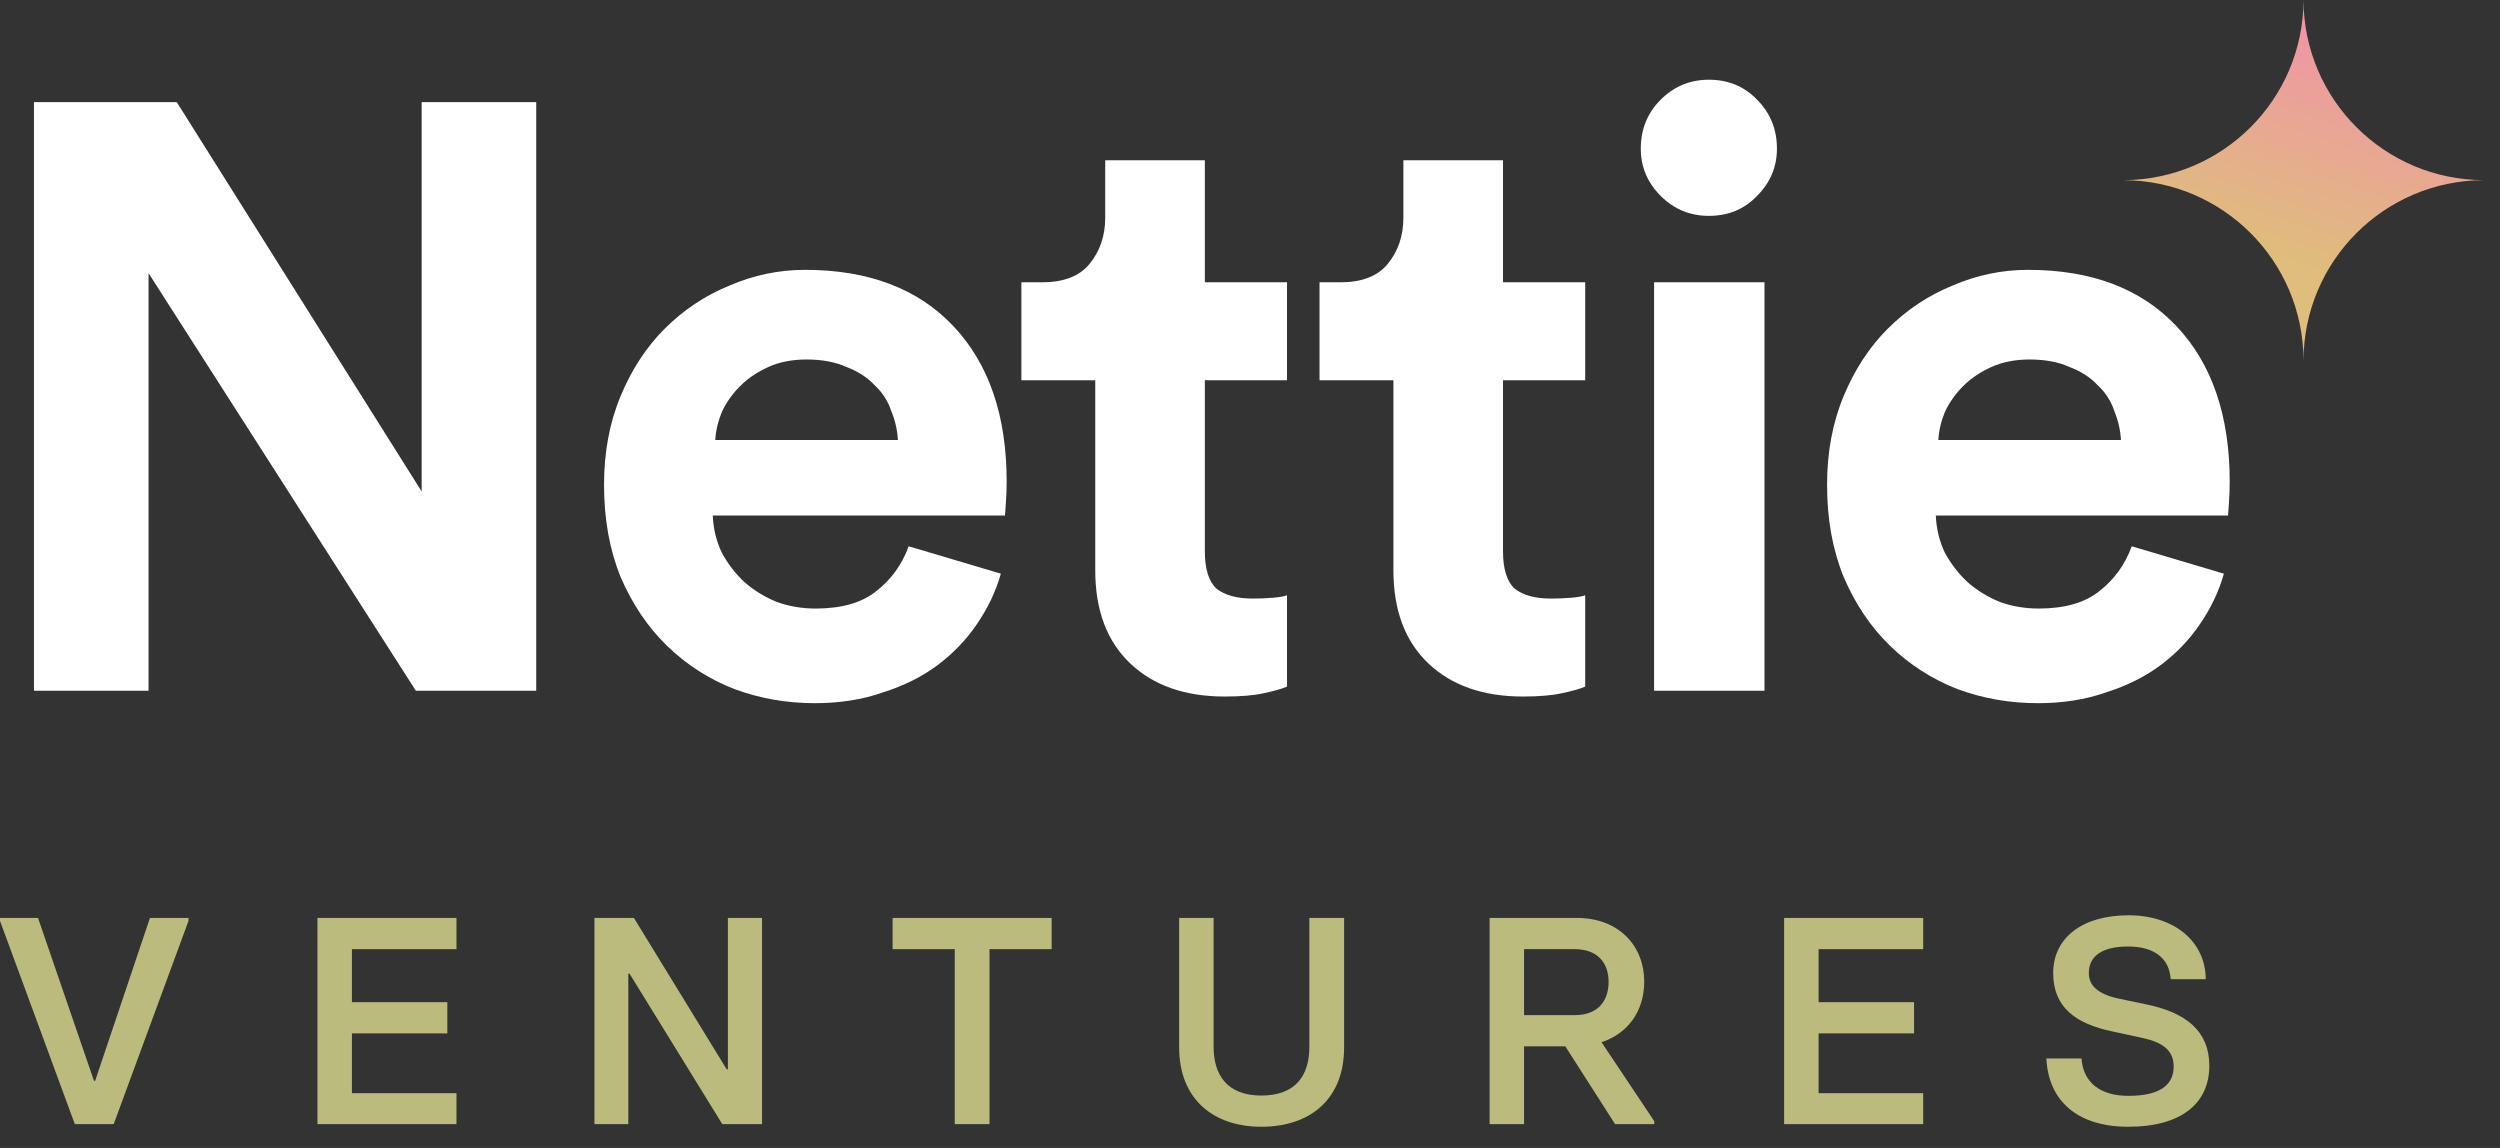
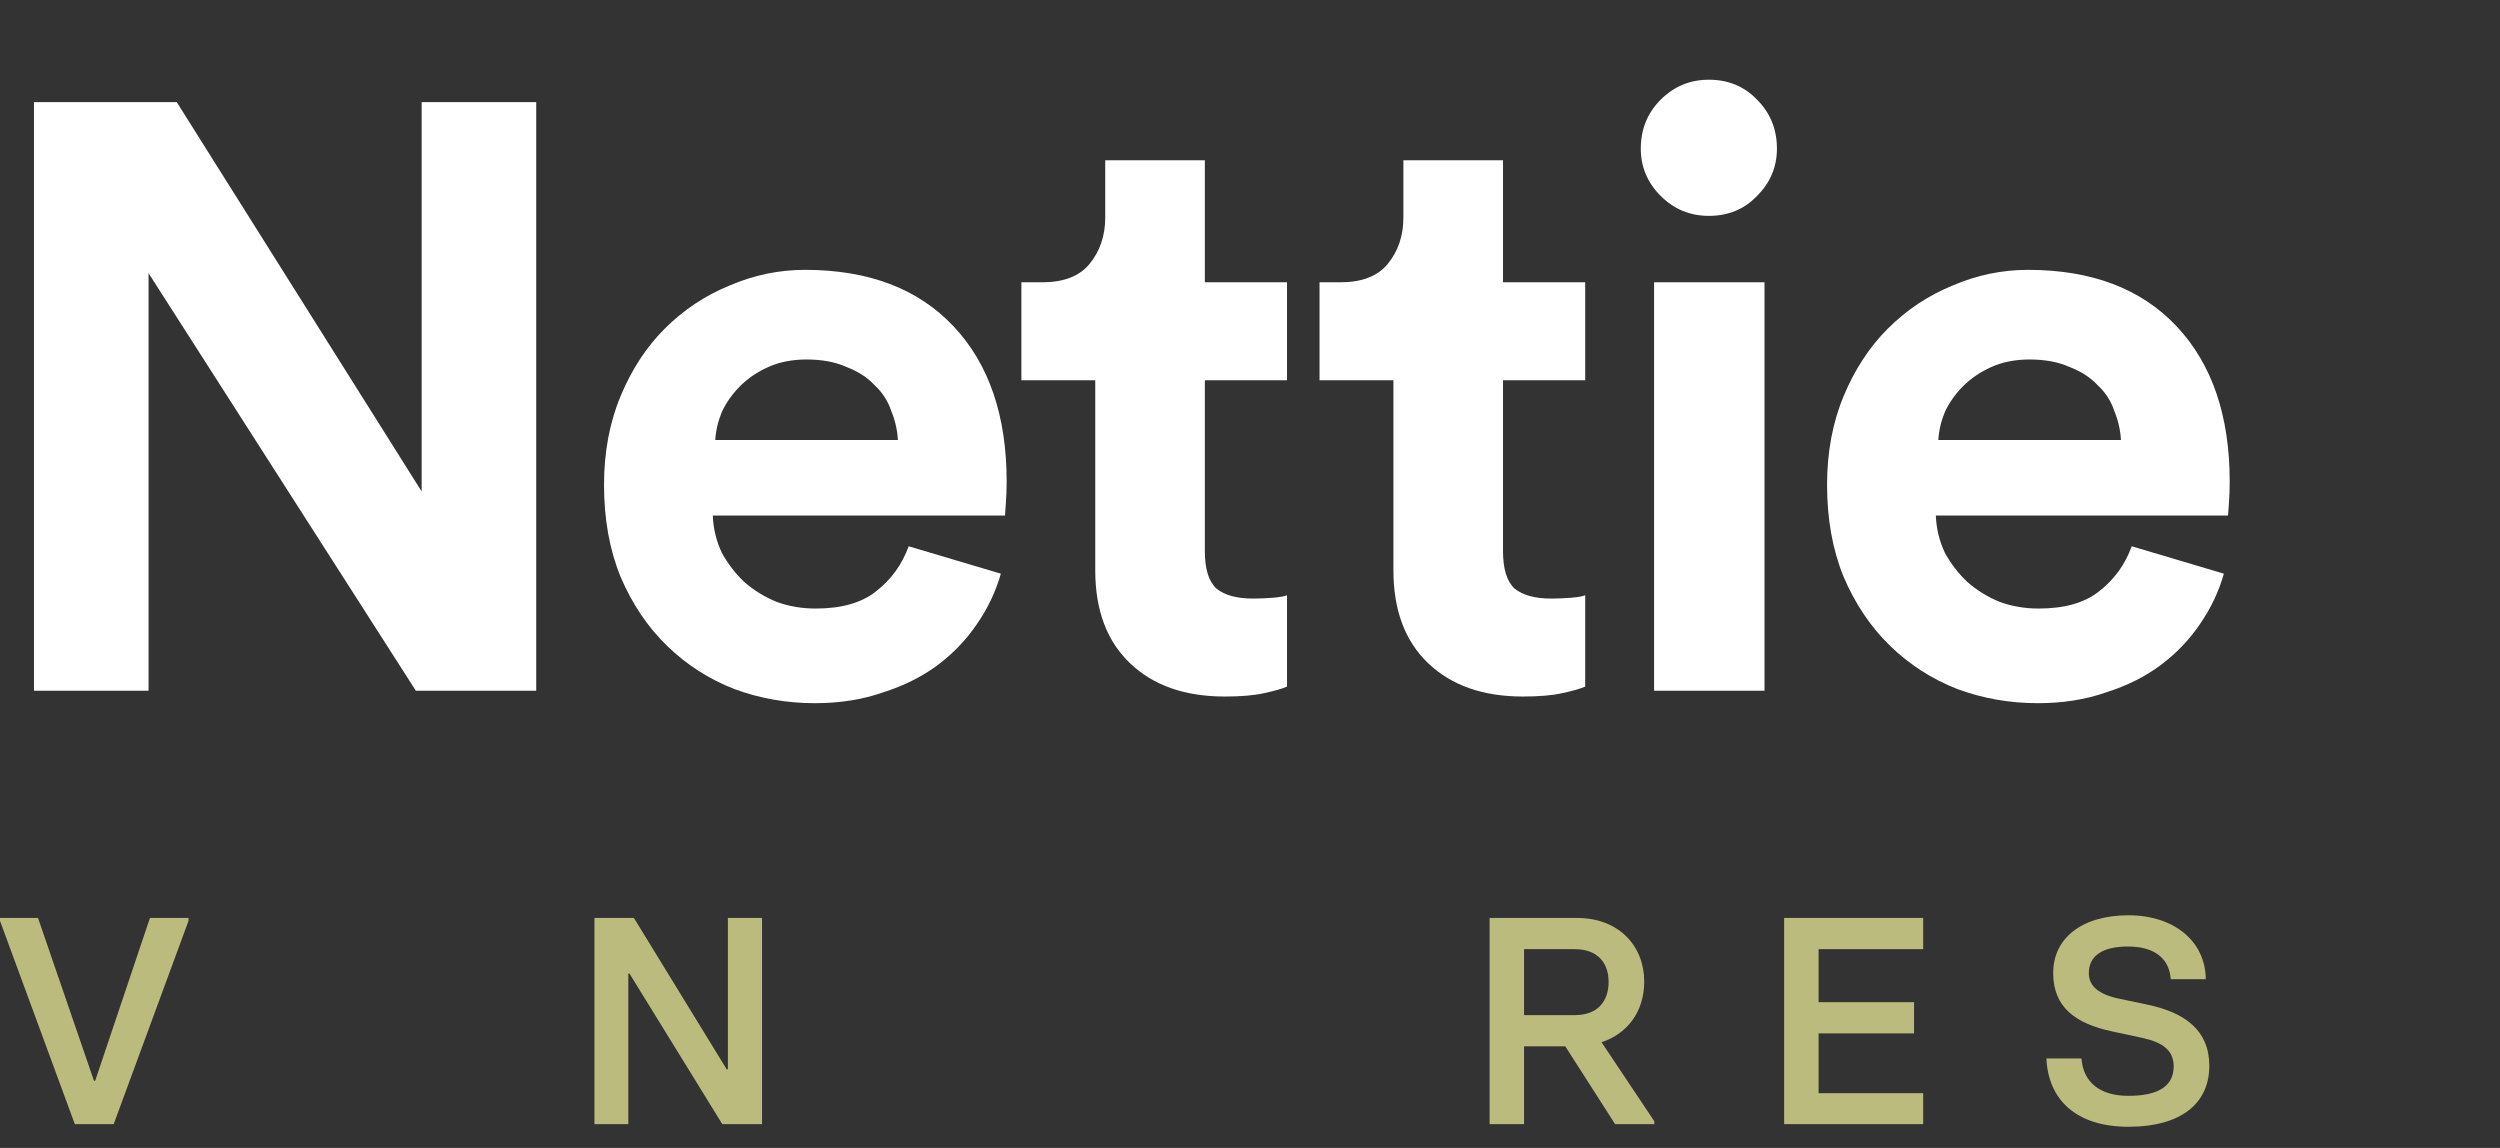
<svg xmlns="http://www.w3.org/2000/svg" width="98" height="45" viewBox="0 0 98 45" fill="none">
  <rect x="0" y="0" width="98" height="45" fill="#333333" stroke="none" />
  <path d="M16.301 27.076L5.823 10.708V27.076H1.332V4.004H6.929L16.529 19.266V4.004H21.02V27.076H16.301Z" fill="white" />
  <path d="M35.198 17.249C35.176 16.858 35.089 16.479 34.937 16.11C34.807 15.719 34.59 15.383 34.286 15.101C34.005 14.797 33.636 14.559 33.18 14.385C32.746 14.19 32.225 14.092 31.618 14.092C31.054 14.092 30.555 14.19 30.121 14.385C29.687 14.58 29.318 14.83 29.015 15.133C28.711 15.437 28.472 15.774 28.299 16.142C28.147 16.511 28.06 16.88 28.038 17.249H35.198ZM39.233 22.488C39.038 23.182 38.723 23.844 38.289 24.473C37.877 25.081 37.367 25.612 36.76 26.068C36.152 26.523 35.436 26.881 34.612 27.142C33.809 27.424 32.92 27.565 31.944 27.565C30.837 27.565 29.785 27.38 28.787 27.011C27.789 26.621 26.91 26.057 26.151 25.319C25.392 24.582 24.784 23.681 24.329 22.618C23.895 21.555 23.678 20.351 23.678 19.006C23.678 17.726 23.895 16.565 24.329 15.524C24.762 14.483 25.337 13.604 26.053 12.888C26.791 12.15 27.637 11.586 28.592 11.196C29.546 10.784 30.533 10.578 31.553 10.578C34.048 10.578 35.989 11.315 37.378 12.79C38.767 14.266 39.461 16.294 39.461 18.876C39.461 19.18 39.45 19.473 39.428 19.755C39.406 20.015 39.396 20.167 39.396 20.21H27.941C27.962 20.731 28.082 21.219 28.299 21.674C28.537 22.108 28.83 22.488 29.177 22.814C29.546 23.139 29.969 23.399 30.447 23.595C30.924 23.768 31.434 23.855 31.976 23.855C32.996 23.855 33.788 23.627 34.352 23.171C34.937 22.716 35.36 22.13 35.621 21.414L39.233 22.488Z" fill="white" />
  <path d="M47.23 11.066H50.451V14.906H47.23V21.609C47.23 22.304 47.382 22.792 47.685 23.074C48.011 23.334 48.488 23.464 49.117 23.464C49.377 23.464 49.638 23.453 49.898 23.432C50.158 23.41 50.343 23.378 50.451 23.334V26.914C50.256 27 49.952 27.087 49.54 27.174C49.15 27.261 48.64 27.304 48.011 27.304C46.449 27.304 45.212 26.87 44.301 26.003C43.39 25.135 42.934 23.92 42.934 22.358V14.906H40.038V11.066H40.851C41.697 11.066 42.316 10.827 42.706 10.35C43.118 9.851 43.325 9.243 43.325 8.527V6.282H47.23V11.066Z" fill="white" />
  <path d="M58.918 11.066H62.14V14.906H58.918V21.609C58.918 22.304 59.07 22.792 59.373 23.074C59.699 23.334 60.176 23.464 60.805 23.464C61.066 23.464 61.326 23.453 61.586 23.432C61.847 23.41 62.031 23.378 62.14 23.334V26.914C61.944 27 61.641 27.087 61.228 27.174C60.838 27.261 60.328 27.304 59.699 27.304C58.137 27.304 56.9 26.87 55.989 26.003C55.078 25.135 54.622 23.92 54.622 22.358V14.906H51.726V11.066H52.54C53.386 11.066 54.004 10.827 54.395 10.35C54.807 9.851 55.013 9.243 55.013 8.527V6.282H58.918V11.066Z" fill="white" />
  <path d="M64.84 27.076V11.066H69.168V27.076H64.84ZM64.319 5.826C64.319 5.067 64.579 4.427 65.1 3.906C65.621 3.386 66.25 3.125 66.988 3.125C67.747 3.125 68.376 3.386 68.875 3.906C69.396 4.427 69.656 5.067 69.656 5.826C69.656 6.542 69.396 7.161 68.875 7.681C68.376 8.202 67.747 8.462 66.988 8.462C66.25 8.462 65.621 8.202 65.1 7.681C64.579 7.161 64.319 6.542 64.319 5.826Z" fill="white" />
  <path d="M83.141 17.249C83.12 16.858 83.033 16.479 82.881 16.11C82.751 15.719 82.534 15.383 82.23 15.101C81.948 14.797 81.579 14.559 81.124 14.385C80.69 14.19 80.169 14.092 79.562 14.092C78.998 14.092 78.499 14.19 78.065 14.385C77.631 14.58 77.262 14.83 76.958 15.133C76.654 15.437 76.416 15.774 76.242 16.142C76.09 16.511 76.004 16.88 75.982 17.249H83.141ZM87.176 22.488C86.981 23.182 86.667 23.844 86.233 24.473C85.82 25.081 85.311 25.612 84.703 26.068C84.096 26.523 83.38 26.881 82.555 27.142C81.753 27.424 80.863 27.565 79.887 27.565C78.781 27.565 77.728 27.38 76.73 27.011C75.733 26.621 74.854 26.057 74.094 25.319C73.335 24.582 72.728 23.681 72.272 22.618C71.838 21.555 71.621 20.351 71.621 19.006C71.621 17.726 71.838 16.565 72.272 15.524C72.706 14.483 73.281 13.604 73.997 12.888C74.734 12.15 75.581 11.586 76.535 11.196C77.49 10.784 78.477 10.578 79.496 10.578C81.991 10.578 83.933 11.315 85.322 12.79C86.71 14.266 87.404 16.294 87.404 18.876C87.404 19.18 87.393 19.473 87.372 19.755C87.35 20.015 87.339 20.167 87.339 20.21H75.884C75.906 20.731 76.025 21.219 76.242 21.674C76.481 22.108 76.774 22.488 77.121 22.814C77.49 23.139 77.913 23.399 78.39 23.595C78.867 23.768 79.377 23.855 79.919 23.855C80.939 23.855 81.731 23.627 82.295 23.171C82.881 22.716 83.304 22.13 83.564 21.414L87.176 22.488Z" fill="white" />
-   <path fill-rule="evenodd" clip-rule="evenodd" d="M90.298 0C90.286 3.895 87.131 7.049 83.236 7.062C87.131 7.075 90.286 10.23 90.298 14.124C90.311 10.23 93.466 7.075 97.361 7.062C93.466 7.049 90.311 3.895 90.298 0Z" fill="url(#paint0_linear)" />
  <path d="M2.933 44.066H4.457L7.39 36.098V35.983H5.878L3.73 42.368H3.684L1.49 35.983H0V36.098L2.933 44.066Z" fill="#BABB7C" />
-   <path d="M12.444 44.066H17.894V42.853H13.795V40.509H17.536V39.285H13.795V37.207H17.894V35.983H12.444V44.066Z" fill="#BABB7C" />
  <path d="M23.302 44.066H24.63V38.165H24.676L28.314 44.066H29.872V35.983H28.533V41.918H28.487L24.849 35.983H23.302V44.066Z" fill="#BABB7C" />
-   <path d="M37.426 44.066H38.789V37.207H41.225V35.983H34.99V37.207H37.426V44.066Z" fill="#BABB7C" />
-   <path d="M49.444 44.169C51.373 44.169 52.689 43.073 52.689 41.063V35.983H51.327V41.04C51.327 42.137 50.807 42.946 49.444 42.946C48.105 42.946 47.574 42.137 47.574 41.04V35.983H46.223V41.063C46.223 43.073 47.551 44.169 49.444 44.169Z" fill="#BABB7C" />
  <path d="M62.78 40.855C63.796 40.521 64.454 39.655 64.454 38.477C64.454 37.103 63.484 35.983 61.81 35.983H58.392V44.066H59.743V41.017H61.36L63.311 44.066H64.847V43.95L62.78 40.855ZM59.743 37.207H61.729C62.618 37.207 63.057 37.738 63.057 38.488C63.057 39.25 62.63 39.793 61.729 39.793H59.743V37.207Z" fill="#BABB7C" />
  <path d="M69.938 44.066H75.389V42.853H71.289V40.509H75.031V39.285H71.289V37.207H75.389V35.983H69.938V44.066Z" fill="#BABB7C" />
  <path d="M83.43 44.169C85.543 44.169 86.605 43.223 86.605 41.779C86.605 40.394 85.658 39.689 84.157 39.377L83.06 39.147C82.252 38.973 81.882 38.65 81.882 38.142C81.882 37.472 82.413 37.103 83.418 37.103C84.538 37.103 85.046 37.645 85.092 38.384H86.466C86.455 36.895 85.219 35.879 83.441 35.879C81.605 35.879 80.485 36.779 80.485 38.142C80.485 39.505 81.386 40.128 82.783 40.428L83.961 40.682C84.769 40.855 85.208 41.167 85.208 41.802C85.208 42.553 84.642 42.957 83.43 42.957C82.333 42.957 81.663 42.438 81.594 41.491H80.219C80.289 43.107 81.386 44.169 83.43 44.169Z" fill="#BABB7C" />
  <defs>
    <linearGradient id="paint0_linear" x1="90.299" y1="0" x2="85.489" y2="14.137" gradientUnits="userSpaceOnUse">
      <stop stop-color="#F192A9" />
      <stop offset="0.661" stop-color="#DFBD7C" />
    </linearGradient>
  </defs>
</svg>